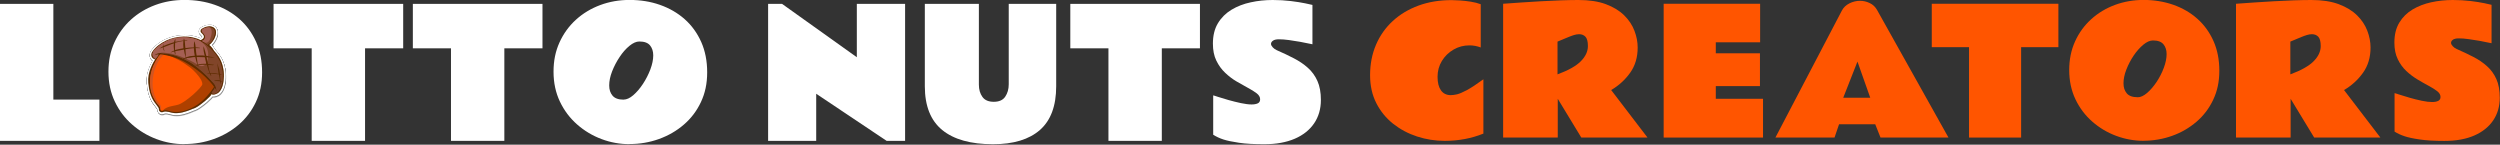
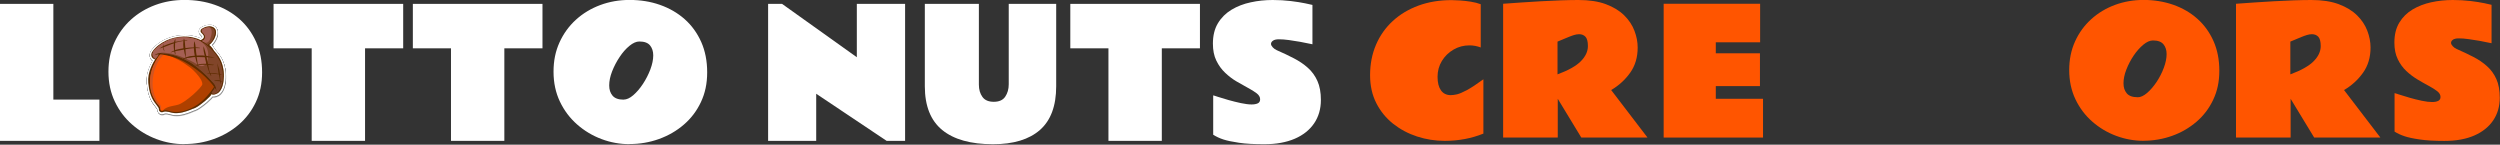
<svg xmlns="http://www.w3.org/2000/svg" width="432" height="25" viewBox="0 0 432 25" fill="none">
  <rect x="0" y="0" width="432" height="25" fill="#333333" stroke="none" />
  <g clip-path="url(#clip0_4907_557)">
    <path d="M0 0.67H9.22V17.21H17.18V24.34H0V0.67Z" fill="white" />
    <path d="M31.88 24.91C30.21 24.91 28.59 24.62 27.03 24.03C25.46 23.44 24.06 22.6 22.81 21.5C21.56 20.4 20.57 19.09 19.84 17.55C19.11 16.01 18.74 14.3 18.74 12.4C18.74 10.5 19.08 8.85 19.77 7.33C20.46 5.81 21.41 4.5 22.62 3.4C23.83 2.3 25.24 1.46 26.82 0.87C28.41 0.28 30.09 -0.01 31.88 -0.01C33.76 -0.01 35.51 0.27 37.13 0.84C38.76 1.41 40.18 2.23 41.4 3.31C42.62 4.39 43.57 5.71 44.26 7.25C44.95 8.8 45.29 10.55 45.29 12.5C45.29 14.45 44.93 16.11 44.21 17.64C43.49 19.17 42.5 20.47 41.25 21.54C40 22.62 38.56 23.44 36.96 24.02C35.35 24.6 33.66 24.89 31.88 24.89V24.91Z" fill="white" />
    <path d="M47.26 0.67H69.67V8.35H63.08V24.34H53.86V8.35H47.27V0.67H47.26Z" fill="white" />
    <path d="M71.33 0.67H93.74V8.35H87.15V24.34H77.93V8.35H71.34V0.67H71.33Z" fill="white" />
    <path d="M108.79 24.91C107.12 24.91 105.5 24.62 103.94 24.03C102.37 23.44 100.97 22.6 99.72 21.5C98.47 20.4 97.48 19.09 96.75 17.55C96.02 16.01 95.65 14.3 95.65 12.4C95.65 10.5 95.99 8.85 96.68 7.33C97.37 5.81 98.32 4.5 99.53 3.4C100.74 2.3 102.15 1.46 103.73 0.87C105.32 0.28 107 -0.01 108.79 -0.01C110.67 -0.01 112.42 0.27 114.04 0.84C115.66 1.41 117.09 2.23 118.31 3.31C119.53 4.39 120.48 5.71 121.17 7.25C121.86 8.8 122.2 10.55 122.2 12.5C122.2 14.45 121.84 16.11 121.12 17.64C120.4 19.17 119.41 20.47 118.16 21.54C116.91 22.62 115.48 23.44 113.87 24.02C112.26 24.6 110.57 24.89 108.79 24.89V24.91ZM107.76 17.21C108.28 17.21 108.84 16.96 109.43 16.45C110.02 15.94 110.58 15.29 111.1 14.5C111.62 13.71 112.05 12.87 112.38 12C112.71 11.12 112.88 10.31 112.88 9.57C112.88 8.88 112.7 8.31 112.33 7.85C111.96 7.4 111.35 7.17 110.48 7.17C109.95 7.17 109.38 7.42 108.77 7.92C108.16 8.42 107.59 9.06 107.07 9.85C106.54 10.64 106.11 11.47 105.77 12.34C105.43 13.21 105.27 14.02 105.27 14.76C105.27 15.5 105.46 16.06 105.84 16.52C106.22 16.98 106.86 17.22 107.76 17.22V17.21Z" fill="white" />
    <path d="M132.74 0.67H135.14L148.06 9.89V0.67H156.4V24.34H153.21L141.04 16.2V24.34H132.73V0.67H132.74Z" fill="white" />
    <path d="M159.8 0.67H169.15V14.63C169.15 15.47 169.35 16.17 169.76 16.74C170.16 17.31 170.82 17.59 171.73 17.59C172.64 17.59 173.3 17.3 173.7 16.71C174.1 16.12 174.31 15.41 174.31 14.57V0.67H182.51V14.9C182.51 18.3 181.57 20.82 179.7 22.46C177.83 24.1 175.12 24.92 171.59 24.92C167.74 24.92 164.81 24.1 162.81 22.46C160.81 20.82 159.81 18.3 159.81 14.9V0.67H159.8Z" fill="white" />
    <path d="M184.94 0.67H207.35V8.35H200.76V24.34H191.54V8.35H184.95V0.67H184.94Z" fill="white" />
    <path d="M209.64 16.48C209.7 16.48 209.98 16.58 210.48 16.74C210.98 16.9 211.58 17.09 212.3 17.29C213.02 17.49 213.73 17.67 214.44 17.82C215.16 17.97 215.77 18.05 216.27 18.05C216.7 18.05 217.06 17.99 217.34 17.86C217.62 17.73 217.75 17.49 217.75 17.15C217.75 16.78 217.55 16.43 217.16 16.13C216.76 15.82 216.26 15.51 215.64 15.18C215.02 14.85 214.37 14.48 213.67 14.07C212.97 13.66 212.32 13.16 211.7 12.57C211.08 11.99 210.58 11.29 210.18 10.47C209.78 9.65 209.59 8.68 209.59 7.54C209.59 6.15 209.88 4.97 210.46 4.01C211.04 3.05 211.83 2.27 212.81 1.68C213.79 1.09 214.9 0.66 216.13 0.4C217.36 0.13 218.62 0 219.92 0C221.02 0 222.05 0.06 223.03 0.18C224.01 0.3 224.84 0.43 225.51 0.57C226.19 0.71 226.61 0.8 226.79 0.85V7.65C225.97 7.47 225.25 7.33 224.63 7.22C224.01 7.11 223.38 7.01 222.72 6.92C222.06 6.83 221.49 6.79 220.99 6.79C220.54 6.79 220.19 6.87 219.97 7.03C219.74 7.19 219.63 7.38 219.63 7.59C219.63 7.77 219.73 7.96 219.93 8.18C220.13 8.39 220.36 8.56 220.64 8.68C221.68 9.13 222.66 9.6 223.57 10.07C224.48 10.54 225.3 11.09 226 11.72C226.7 12.34 227.25 13.1 227.65 13.99C228.05 14.88 228.25 15.98 228.25 17.27C228.25 18.81 227.86 20.16 227.09 21.3C226.31 22.45 225.2 23.34 223.74 23.97C222.28 24.6 220.53 24.92 218.47 24.92C216.7 24.92 215.24 24.84 214.1 24.67C212.95 24.5 212.05 24.31 211.4 24.1C210.75 23.89 210.16 23.61 209.64 23.28V16.49V16.48Z" fill="white" />
    <g style="mix-blend-mode:multiply">
      <path d="M38.14 9.92C37.89 9.54 37.6 9.17 37.29 8.82C37.25 8.76 37.22 8.71 37.19 8.66C37.05 8.43 36.88 8.2 36.69 8.01C37.29 7.42 37.81 6.4 37.7 5.61C37.63 5.11 37.32 4.74 36.82 4.57C36.78 4.56 36.74 4.54 36.7 4.53C36.69 4.53 36.68 4.53 36.67 4.53H36.66C36.66 4.53 36.61 4.52 36.58 4.51C36.56 4.51 36.54 4.51 36.52 4.51C36.5 4.51 36.48 4.51 36.45 4.51C36.43 4.51 36.41 4.51 36.39 4.51C36.37 4.51 36.35 4.51 36.33 4.51C36.31 4.51 36.28 4.51 36.26 4.51C36.24 4.51 36.23 4.51 36.21 4.51C36.21 4.51 36.16 4.51 36.14 4.51C36.14 4.51 36.13 4.51 36.12 4.51C35.7 4.53 35.24 4.69 34.83 4.95C34.52 5.15 34.37 5.47 34.45 5.82C34.48 5.98 34.6 6.1 34.68 6.18C34.68 6.18 34.7 6.2 34.71 6.21C34.71 6.21 34.71 6.22 34.73 6.23C34.82 6.32 34.91 6.41 34.98 6.51C35.01 6.56 35.03 6.6 35.02 6.63C35.02 6.65 34.98 6.74 34.78 6.86C34.51 6.73 34.22 6.62 33.92 6.54C32.29 6.06 30.33 6.23 28.69 6.99C27.64 7.47 26.73 8.2 26.19 8.99C25.94 9.36 25.87 9.75 25.99 10.11C26.07 10.34 26.24 10.54 26.46 10.68C26.15 11.19 25.89 11.78 25.67 12.47C25.38 13.36 25.33 14.29 25.52 15.32C25.61 16.04 25.82 16.77 26.13 17.42C26.36 17.91 26.69 18.33 27.01 18.73L27.07 18.8C27.24 19.01 27.29 19.09 27.29 19.27C27.29 19.62 27.56 19.8 27.67 19.88C27.72 19.92 27.78 19.94 27.85 19.96C28.09 20.03 28.34 19.96 28.5 19.88C28.71 19.78 29.16 19.9 29.51 19.99C29.73 20.05 29.94 20.1 30.12 20.12C31.25 20.24 32.37 19.85 33.22 19.49C33.31 19.45 33.4 19.42 33.5 19.37C34.14 19.2 34.7 18.77 35.19 18.39C35.24 18.35 35.3 18.31 35.35 18.27C35.71 18 35.97 17.77 36.21 17.52C36.26 17.47 36.32 17.42 36.38 17.36C36.52 17.23 36.67 17.09 36.79 16.92C37.3 17 37.91 16.67 38.12 16.46C38.72 15.88 39.05 14.91 39.09 13.58C39.13 12.22 38.8 10.93 38.17 9.97L38.14 9.92Z" fill="white" />
      <path d="M38.13 9.9C37.88 9.52 37.59 9.15 37.28 8.8C37.24 8.74 37.21 8.69 37.18 8.64C37.04 8.41 36.87 8.18 36.68 7.99C37.28 7.4 37.8 6.38 37.69 5.59C37.62 5.09 37.31 4.72 36.81 4.55C36.77 4.54 36.73 4.52 36.69 4.51C36.68 4.51 36.67 4.51 36.66 4.51H36.65C36.65 4.51 36.6 4.5 36.57 4.49C36.55 4.49 36.53 4.49 36.51 4.49C36.49 4.49 36.47 4.49 36.44 4.49C36.42 4.49 36.4 4.49 36.38 4.49C36.36 4.49 36.34 4.49 36.32 4.49C36.3 4.49 36.27 4.49 36.25 4.49C36.23 4.49 36.22 4.49 36.2 4.49C36.2 4.49 36.15 4.49 36.13 4.49C36.13 4.49 36.12 4.49 36.11 4.49C35.69 4.52 35.23 4.67 34.82 4.93C34.51 5.13 34.36 5.45 34.44 5.8C34.47 5.96 34.59 6.08 34.67 6.16C34.67 6.16 34.69 6.18 34.7 6.19C34.7 6.19 34.7 6.2 34.72 6.21C34.81 6.3 34.9 6.39 34.97 6.49C35 6.54 35.02 6.58 35.01 6.61C35.01 6.63 34.97 6.72 34.77 6.84C34.5 6.71 34.21 6.6 33.91 6.52C32.28 6.04 30.32 6.21 28.68 6.97C27.63 7.45 26.72 8.18 26.18 8.97C25.93 9.34 25.86 9.73 25.98 10.09C26.06 10.32 26.23 10.52 26.45 10.66C26.14 11.17 25.88 11.76 25.66 12.45C25.37 13.34 25.32 14.27 25.51 15.3C25.6 16.02 25.81 16.75 26.12 17.4C26.35 17.89 26.68 18.31 27 18.71L27.06 18.78C27.23 18.99 27.28 19.07 27.28 19.25C27.28 19.6 27.55 19.78 27.66 19.86C27.71 19.9 27.77 19.92 27.84 19.94C28.08 20.01 28.33 19.94 28.49 19.86C28.7 19.76 29.15 19.88 29.5 19.97C29.72 20.03 29.93 20.08 30.11 20.1C31.24 20.22 32.36 19.83 33.21 19.47C33.3 19.43 33.39 19.4 33.49 19.35C34.13 19.18 34.69 18.75 35.18 18.37C35.23 18.33 35.29 18.29 35.34 18.25C35.7 17.98 35.96 17.75 36.2 17.5C36.25 17.45 36.31 17.4 36.37 17.34C36.51 17.21 36.66 17.07 36.78 16.9C37.29 16.98 37.9 16.65 38.11 16.44C38.71 15.86 39.04 14.89 39.08 13.56C39.12 12.2 38.79 10.91 38.16 9.95L38.13 9.9Z" fill="#F1F1F1" />
      <path d="M38.12 9.88C37.87 9.5 37.58 9.13 37.27 8.78C37.23 8.72 37.2 8.67 37.17 8.62C37.03 8.39 36.86 8.16 36.67 7.97C37.27 7.38 37.79 6.36 37.68 5.57C37.61 5.07 37.3 4.7 36.8 4.53C36.76 4.52 36.72 4.5 36.68 4.49C36.67 4.49 36.66 4.49 36.65 4.49H36.64C36.64 4.49 36.59 4.48 36.56 4.47C36.54 4.47 36.52 4.47 36.5 4.47C36.48 4.47 36.46 4.47 36.43 4.47C36.41 4.47 36.39 4.47 36.37 4.47C36.35 4.47 36.33 4.47 36.31 4.47C36.29 4.47 36.26 4.47 36.24 4.47C36.22 4.47 36.21 4.47 36.19 4.47C36.19 4.47 36.14 4.47 36.12 4.47C36.12 4.47 36.11 4.47 36.1 4.47C35.68 4.5 35.22 4.65 34.81 4.91C34.5 5.11 34.35 5.43 34.43 5.78C34.46 5.94 34.58 6.06 34.66 6.14C34.66 6.14 34.68 6.16 34.69 6.17C34.69 6.17 34.69 6.18 34.71 6.19C34.8 6.28 34.89 6.37 34.96 6.47C34.99 6.52 35.01 6.56 35 6.59C35 6.61 34.96 6.7 34.76 6.82C34.49 6.69 34.2 6.58 33.9 6.5C32.27 6.02 30.31 6.19 28.67 6.95C27.62 7.43 26.71 8.16 26.17 8.95C25.92 9.32 25.85 9.71 25.97 10.07C26.05 10.3 26.22 10.5 26.44 10.64C26.13 11.15 25.87 11.74 25.65 12.43C25.36 13.32 25.31 14.25 25.5 15.28C25.59 16 25.8 16.73 26.11 17.38C26.34 17.87 26.67 18.29 26.99 18.69L27.05 18.76C27.22 18.97 27.27 19.05 27.27 19.23C27.27 19.58 27.54 19.76 27.65 19.84C27.7 19.88 27.76 19.9 27.83 19.92C28.07 19.99 28.32 19.92 28.48 19.84C28.69 19.74 29.14 19.86 29.49 19.95C29.71 20.01 29.92 20.06 30.1 20.08C31.23 20.2 32.35 19.81 33.2 19.45C33.29 19.41 33.38 19.38 33.48 19.33C34.12 19.16 34.68 18.73 35.17 18.35C35.22 18.31 35.28 18.27 35.33 18.23C35.69 17.96 35.95 17.73 36.19 17.48C36.24 17.43 36.3 17.38 36.36 17.32C36.5 17.19 36.65 17.05 36.77 16.88C37.28 16.96 37.89 16.63 38.1 16.42C38.7 15.84 39.03 14.87 39.07 13.54C39.11 12.18 38.78 10.89 38.15 9.93L38.12 9.88Z" fill="#E2E2E2" />
      <path d="M38.12 9.86C37.87 9.48 37.58 9.11 37.27 8.76C37.23 8.7 37.2 8.65 37.17 8.6C37.03 8.37 36.86 8.14 36.67 7.95C37.27 7.36 37.79 6.34 37.68 5.55C37.61 5.05 37.3 4.68 36.8 4.51C36.76 4.5 36.72 4.48 36.68 4.47C36.67 4.47 36.66 4.47 36.65 4.47H36.64C36.64 4.47 36.59 4.46 36.56 4.45C36.54 4.45 36.52 4.45 36.5 4.45C36.48 4.45 36.46 4.45 36.43 4.45C36.41 4.45 36.39 4.45 36.37 4.45C36.35 4.45 36.33 4.45 36.31 4.45C36.29 4.45 36.26 4.45 36.24 4.45C36.22 4.45 36.21 4.45 36.19 4.45C36.19 4.45 36.14 4.45 36.12 4.45C36.12 4.45 36.11 4.45 36.1 4.45C35.68 4.48 35.22 4.63 34.81 4.89C34.5 5.09 34.35 5.41 34.43 5.76C34.46 5.92 34.58 6.04 34.66 6.12C34.66 6.12 34.68 6.14 34.69 6.15C34.69 6.15 34.69 6.16 34.71 6.17C34.8 6.26 34.89 6.35 34.96 6.45C34.99 6.5 35.01 6.54 35 6.57C35 6.59 34.96 6.68 34.76 6.8C34.49 6.67 34.2 6.56 33.9 6.48C32.27 6 30.31 6.17 28.67 6.93C27.62 7.41 26.71 8.14 26.17 8.93C25.92 9.3 25.85 9.69 25.97 10.05C26.05 10.28 26.22 10.48 26.44 10.62C26.13 11.13 25.87 11.72 25.65 12.41C25.36 13.3 25.31 14.23 25.5 15.26C25.59 15.98 25.8 16.71 26.11 17.36C26.34 17.85 26.67 18.27 26.99 18.67L27.05 18.74C27.22 18.95 27.27 19.03 27.27 19.21C27.27 19.56 27.54 19.74 27.65 19.82C27.7 19.86 27.76 19.88 27.83 19.9C28.07 19.97 28.32 19.9 28.48 19.82C28.69 19.72 29.14 19.84 29.49 19.93C29.71 19.99 29.92 20.04 30.1 20.06C31.23 20.18 32.35 19.79 33.2 19.43C33.29 19.39 33.38 19.36 33.48 19.31C34.12 19.14 34.68 18.71 35.17 18.33C35.22 18.29 35.28 18.25 35.33 18.21C35.69 17.94 35.95 17.71 36.19 17.46C36.24 17.41 36.3 17.36 36.36 17.3C36.5 17.17 36.65 17.03 36.77 16.86C37.28 16.94 37.89 16.61 38.1 16.4C38.7 15.82 39.03 14.85 39.07 13.52C39.11 12.16 38.78 10.87 38.15 9.91L38.12 9.86Z" fill="#D4D4D4" />
      <path d="M38.11 9.84C37.86 9.46 37.57 9.09 37.26 8.74C37.22 8.68 37.19 8.63 37.16 8.58C37.02 8.35 36.85 8.12 36.66 7.93C37.26 7.34 37.78 6.32 37.67 5.53C37.6 5.03 37.29 4.66 36.79 4.49C36.75 4.48 36.71 4.46 36.67 4.45C36.66 4.45 36.65 4.45 36.64 4.45H36.63C36.63 4.45 36.58 4.44 36.55 4.43C36.53 4.43 36.51 4.43 36.49 4.43C36.47 4.43 36.45 4.43 36.42 4.43C36.4 4.43 36.38 4.43 36.36 4.43C36.34 4.43 36.32 4.43 36.3 4.43C36.28 4.43 36.25 4.43 36.23 4.43C36.21 4.43 36.2 4.43 36.18 4.43C36.18 4.43 36.13 4.43 36.11 4.43C36.11 4.43 36.1 4.43 36.09 4.43C35.67 4.46 35.21 4.61 34.8 4.87C34.49 5.07 34.34 5.39 34.42 5.74C34.45 5.9 34.57 6.02 34.65 6.1C34.65 6.1 34.67 6.12 34.68 6.13C34.68 6.13 34.68 6.14 34.7 6.15C34.79 6.24 34.88 6.33 34.95 6.43C34.98 6.48 35 6.52 34.99 6.55C34.99 6.57 34.95 6.66 34.75 6.78C34.48 6.65 34.19 6.54 33.89 6.46C32.26 5.98 30.3 6.15 28.66 6.91C27.61 7.39 26.7 8.12 26.16 8.91C25.91 9.28 25.84 9.67 25.96 10.03C26.04 10.26 26.21 10.46 26.43 10.6C26.12 11.11 25.86 11.7 25.64 12.39C25.35 13.28 25.3 14.21 25.49 15.24C25.58 15.96 25.79 16.69 26.1 17.34C26.33 17.83 26.66 18.25 26.98 18.65L27.04 18.72C27.21 18.93 27.26 19.01 27.26 19.19C27.26 19.54 27.53 19.72 27.64 19.8C27.69 19.84 27.75 19.86 27.82 19.88C28.06 19.95 28.31 19.88 28.47 19.8C28.68 19.7 29.13 19.82 29.48 19.91C29.7 19.97 29.91 20.02 30.09 20.04C31.22 20.16 32.34 19.77 33.19 19.41C33.28 19.37 33.37 19.34 33.47 19.29C34.11 19.12 34.67 18.69 35.16 18.31C35.21 18.27 35.27 18.23 35.32 18.19C35.67 17.92 35.94 17.69 36.18 17.44C36.23 17.39 36.29 17.34 36.35 17.28C36.49 17.15 36.64 17.01 36.76 16.84C37.27 16.92 37.88 16.59 38.09 16.38C38.69 15.8 39.02 14.83 39.06 13.5C39.1 12.14 38.77 10.85 38.14 9.89L38.11 9.84Z" fill="#C5C5C5" />
-       <path d="M38.1 9.81C37.85 9.43 37.56 9.06 37.25 8.71C37.21 8.65 37.18 8.6 37.15 8.55C37.01 8.32 36.84 8.09 36.65 7.9C37.25 7.31 37.77 6.29 37.66 5.5C37.59 5 37.28 4.63 36.78 4.46C36.74 4.45 36.7 4.43 36.66 4.42C36.65 4.42 36.64 4.42 36.63 4.42H36.62C36.62 4.42 36.57 4.41 36.54 4.4C36.52 4.4 36.5 4.4 36.48 4.4C36.46 4.4 36.44 4.4 36.41 4.4C36.39 4.4 36.37 4.4 36.35 4.4C36.33 4.4 36.31 4.4 36.29 4.4C36.27 4.4 36.24 4.4 36.22 4.4C36.2 4.4 36.19 4.4 36.17 4.4C36.17 4.4 36.12 4.4 36.1 4.4C36.1 4.4 36.09 4.4 36.08 4.4C35.66 4.43 35.2 4.58 34.79 4.84C34.48 5.04 34.33 5.36 34.41 5.71C34.44 5.87 34.56 5.99 34.64 6.07C34.64 6.07 34.66 6.09 34.67 6.1C34.67 6.1 34.67 6.11 34.69 6.12C34.78 6.21 34.87 6.3 34.94 6.4C34.97 6.45 34.99 6.49 34.98 6.52C34.98 6.54 34.94 6.63 34.74 6.75C34.47 6.62 34.18 6.51 33.88 6.43C32.25 5.95 30.29 6.12 28.65 6.88C27.6 7.36 26.69 8.09 26.15 8.88C25.9 9.25 25.83 9.64 25.95 10C26.03 10.23 26.2 10.43 26.42 10.57C26.11 11.08 25.85 11.67 25.63 12.36C25.34 13.25 25.29 14.18 25.48 15.21C25.57 15.93 25.78 16.66 26.09 17.31C26.32 17.8 26.65 18.22 26.97 18.62L27.03 18.69C27.2 18.9 27.25 18.98 27.25 19.16C27.25 19.51 27.52 19.69 27.63 19.77C27.68 19.81 27.74 19.83 27.81 19.85C28.05 19.92 28.3 19.85 28.46 19.77C28.67 19.67 29.12 19.79 29.47 19.88C29.69 19.94 29.9 19.99 30.08 20.01C31.21 20.13 32.33 19.74 33.18 19.38C33.27 19.34 33.36 19.31 33.46 19.26C34.1 19.09 34.66 18.66 35.15 18.28C35.2 18.24 35.26 18.2 35.31 18.16C35.66 17.89 35.93 17.66 36.17 17.41C36.22 17.36 36.28 17.31 36.34 17.25C36.48 17.12 36.63 16.98 36.75 16.81C37.26 16.89 37.87 16.56 38.08 16.35C38.68 15.77 39.01 14.8 39.05 13.47C39.09 12.11 38.76 10.82 38.13 9.86L38.1 9.81Z" fill="#B7B7B7" />
+       <path d="M38.1 9.81C37.85 9.43 37.56 9.06 37.25 8.71C37.21 8.65 37.18 8.6 37.15 8.55C37.01 8.32 36.84 8.09 36.65 7.9C37.25 7.31 37.77 6.29 37.66 5.5C37.59 5 37.28 4.63 36.78 4.46C36.74 4.45 36.7 4.43 36.66 4.42C36.65 4.42 36.64 4.42 36.63 4.42H36.62C36.62 4.42 36.57 4.41 36.54 4.4C36.52 4.4 36.5 4.4 36.48 4.4C36.46 4.4 36.44 4.4 36.41 4.4C36.39 4.4 36.37 4.4 36.35 4.4C36.27 4.4 36.24 4.4 36.22 4.4C36.2 4.4 36.19 4.4 36.17 4.4C36.17 4.4 36.12 4.4 36.1 4.4C36.1 4.4 36.09 4.4 36.08 4.4C35.66 4.43 35.2 4.58 34.79 4.84C34.48 5.04 34.33 5.36 34.41 5.71C34.44 5.87 34.56 5.99 34.64 6.07C34.64 6.07 34.66 6.09 34.67 6.1C34.67 6.1 34.67 6.11 34.69 6.12C34.78 6.21 34.87 6.3 34.94 6.4C34.97 6.45 34.99 6.49 34.98 6.52C34.98 6.54 34.94 6.63 34.74 6.75C34.47 6.62 34.18 6.51 33.88 6.43C32.25 5.95 30.29 6.12 28.65 6.88C27.6 7.36 26.69 8.09 26.15 8.88C25.9 9.25 25.83 9.64 25.95 10C26.03 10.23 26.2 10.43 26.42 10.57C26.11 11.08 25.85 11.67 25.63 12.36C25.34 13.25 25.29 14.18 25.48 15.21C25.57 15.93 25.78 16.66 26.09 17.31C26.32 17.8 26.65 18.22 26.97 18.62L27.03 18.69C27.2 18.9 27.25 18.98 27.25 19.16C27.25 19.51 27.52 19.69 27.63 19.77C27.68 19.81 27.74 19.83 27.81 19.85C28.05 19.92 28.3 19.85 28.46 19.77C28.67 19.67 29.12 19.79 29.47 19.88C29.69 19.94 29.9 19.99 30.08 20.01C31.21 20.13 32.33 19.74 33.18 19.38C33.27 19.34 33.36 19.31 33.46 19.26C34.1 19.09 34.66 18.66 35.15 18.28C35.2 18.24 35.26 18.2 35.31 18.16C35.66 17.89 35.93 17.66 36.17 17.41C36.22 17.36 36.28 17.31 36.34 17.25C36.48 17.12 36.63 16.98 36.75 16.81C37.26 16.89 37.87 16.56 38.08 16.35C38.68 15.77 39.01 14.8 39.05 13.47C39.09 12.11 38.76 10.82 38.13 9.86L38.1 9.81Z" fill="#B7B7B7" />
      <path d="M38.1 9.79C37.85 9.41 37.56 9.04 37.25 8.69C37.21 8.63 37.18 8.58 37.15 8.53C37.01 8.3 36.84 8.07 36.65 7.88C37.25 7.29 37.77 6.27 37.66 5.48C37.59 4.98 37.28 4.61 36.78 4.44C36.74 4.43 36.7 4.41 36.66 4.4C36.65 4.4 36.64 4.4 36.63 4.4H36.62C36.62 4.4 36.57 4.39 36.54 4.38C36.52 4.38 36.5 4.38 36.48 4.38C36.46 4.38 36.44 4.38 36.41 4.38C36.39 4.38 36.37 4.38 36.35 4.38C36.33 4.38 36.31 4.38 36.29 4.38C36.27 4.38 36.24 4.38 36.22 4.38C36.2 4.38 36.19 4.38 36.17 4.38C36.17 4.38 36.12 4.38 36.1 4.38C36.1 4.38 36.09 4.38 36.08 4.38C35.66 4.41 35.2 4.56 34.79 4.82C34.48 5.02 34.33 5.34 34.41 5.69C34.44 5.85 34.56 5.97 34.64 6.05C34.64 6.05 34.66 6.07 34.67 6.08C34.67 6.08 34.67 6.09 34.69 6.1C34.78 6.19 34.87 6.28 34.94 6.38C34.97 6.43 34.99 6.47 34.98 6.5C34.98 6.52 34.94 6.61 34.74 6.73C34.47 6.6 34.18 6.49 33.88 6.41C32.25 5.93 30.29 6.1 28.65 6.86C27.6 7.34 26.69 8.07 26.15 8.86C25.9 9.23 25.83 9.62 25.95 9.98C26.03 10.21 26.2 10.41 26.42 10.55C26.11 11.06 25.85 11.65 25.63 12.34C25.34 13.23 25.29 14.16 25.48 15.19C25.57 15.91 25.78 16.64 26.09 17.29C26.32 17.78 26.65 18.2 26.97 18.6L27.03 18.67C27.2 18.88 27.25 18.96 27.25 19.14C27.25 19.49 27.52 19.67 27.63 19.75C27.68 19.79 27.74 19.81 27.81 19.83C28.05 19.9 28.3 19.83 28.46 19.75C28.67 19.65 29.12 19.77 29.47 19.86C29.69 19.92 29.9 19.97 30.08 19.99C31.21 20.11 32.33 19.72 33.18 19.36C33.27 19.32 33.36 19.29 33.46 19.24C34.1 19.07 34.66 18.64 35.15 18.26C35.2 18.22 35.26 18.18 35.31 18.14C35.66 17.87 35.93 17.64 36.17 17.39C36.22 17.34 36.28 17.29 36.34 17.23C36.48 17.1 36.63 16.96 36.75 16.79C37.26 16.87 37.87 16.54 38.08 16.33C38.68 15.75 39.01 14.78 39.05 13.45C39.09 12.09 38.76 10.8 38.13 9.84L38.1 9.79Z" fill="#A8A8A8" />
      <path d="M38.09 9.77C37.84 9.39 37.55 9.02 37.24 8.67C37.2 8.61 37.17 8.56 37.14 8.51C37 8.28 36.83 8.05 36.64 7.86C37.24 7.27 37.76 6.25 37.65 5.46C37.58 4.96 37.27 4.59 36.77 4.42C36.73 4.41 36.69 4.39 36.65 4.38C36.64 4.38 36.63 4.38 36.62 4.38H36.61C36.61 4.38 36.56 4.37 36.53 4.36C36.51 4.36 36.49 4.36 36.47 4.36C36.45 4.36 36.43 4.36 36.4 4.36C36.38 4.36 36.36 4.36 36.34 4.36C36.32 4.36 36.3 4.36 36.28 4.36C36.26 4.36 36.23 4.36 36.21 4.36C36.19 4.36 36.18 4.36 36.16 4.36C36.16 4.36 36.11 4.36 36.09 4.36C36.09 4.36 36.08 4.36 36.07 4.36C35.65 4.39 35.19 4.54 34.78 4.8C34.47 5 34.32 5.32 34.4 5.67C34.43 5.83 34.55 5.95 34.63 6.03C34.63 6.03 34.65 6.05 34.66 6.06C34.66 6.06 34.66 6.07 34.68 6.08C34.77 6.17 34.86 6.26 34.93 6.36C34.96 6.41 34.98 6.45 34.97 6.48C34.97 6.5 34.93 6.59 34.73 6.71C34.46 6.58 34.17 6.47 33.87 6.39C32.24 5.91 30.28 6.08 28.64 6.84C27.59 7.32 26.68 8.05 26.14 8.84C25.89 9.21 25.82 9.6 25.94 9.96C26.02 10.19 26.19 10.39 26.41 10.53C26.1 11.04 25.84 11.63 25.62 12.32C25.33 13.21 25.28 14.14 25.47 15.17C25.56 15.89 25.77 16.62 26.08 17.27C26.31 17.76 26.64 18.18 26.96 18.58L27.02 18.65C27.19 18.86 27.24 18.94 27.24 19.12C27.24 19.47 27.51 19.65 27.62 19.73C27.67 19.77 27.73 19.79 27.8 19.81C28.04 19.88 28.29 19.81 28.45 19.73C28.66 19.63 29.11 19.75 29.46 19.84C29.68 19.9 29.89 19.95 30.07 19.97C31.2 20.09 32.32 19.7 33.17 19.34C33.26 19.3 33.35 19.27 33.45 19.22C34.09 19.05 34.65 18.62 35.14 18.24C35.19 18.2 35.25 18.16 35.3 18.12C35.65 17.85 35.92 17.62 36.16 17.37C36.21 17.32 36.27 17.27 36.33 17.21C36.47 17.08 36.62 16.94 36.74 16.77C37.25 16.85 37.86 16.52 38.07 16.31C38.67 15.73 39 14.76 39.04 13.43C39.08 12.07 38.75 10.78 38.12 9.82L38.09 9.77Z" fill="#9A9A9A" />
      <path d="M38.08 9.75C37.83 9.37 37.54 9 37.23 8.65C37.19 8.59 37.16 8.54 37.13 8.49C36.99 8.26 36.82 8.03 36.63 7.84C37.23 7.25 37.75 6.23 37.64 5.44C37.57 4.94 37.26 4.57 36.76 4.4C36.72 4.39 36.68 4.37 36.64 4.36C36.63 4.36 36.62 4.36 36.61 4.36H36.6C36.6 4.36 36.55 4.35 36.52 4.34C36.5 4.34 36.48 4.34 36.46 4.34C36.44 4.34 36.42 4.34 36.39 4.34C36.37 4.34 36.35 4.34 36.33 4.34C36.31 4.34 36.29 4.34 36.27 4.34C36.25 4.34 36.22 4.34 36.2 4.34C36.18 4.34 36.17 4.34 36.15 4.34C36.15 4.34 36.1 4.34 36.08 4.34C36.08 4.34 36.07 4.34 36.06 4.34C35.64 4.37 35.18 4.52 34.77 4.78C34.46 4.98 34.31 5.3 34.39 5.65C34.42 5.81 34.54 5.93 34.62 6.01C34.62 6.01 34.64 6.03 34.65 6.04C34.65 6.04 34.65 6.05 34.67 6.06C34.76 6.15 34.85 6.24 34.92 6.34C34.95 6.39 34.97 6.43 34.96 6.46C34.96 6.48 34.92 6.57 34.72 6.69C34.45 6.56 34.16 6.45 33.86 6.37C32.23 5.89 30.27 6.06 28.63 6.82C27.58 7.3 26.67 8.03 26.13 8.82C25.88 9.19 25.81 9.58 25.93 9.94C26.01 10.17 26.18 10.37 26.4 10.51C26.09 11.02 25.83 11.61 25.61 12.3C25.32 13.19 25.27 14.12 25.46 15.15C25.55 15.87 25.76 16.6 26.07 17.25C26.3 17.74 26.63 18.16 26.95 18.56L27.01 18.63C27.18 18.84 27.23 18.92 27.23 19.1C27.23 19.45 27.5 19.63 27.61 19.71C27.66 19.75 27.72 19.77 27.79 19.79C28.03 19.86 28.28 19.79 28.44 19.71C28.65 19.61 29.1 19.73 29.45 19.82C29.67 19.88 29.88 19.93 30.06 19.95C31.19 20.07 32.31 19.68 33.16 19.32C33.25 19.28 33.34 19.25 33.44 19.2C34.08 19.03 34.64 18.6 35.13 18.22C35.18 18.18 35.24 18.14 35.29 18.1C35.64 17.83 35.91 17.6 36.15 17.35C36.2 17.3 36.26 17.25 36.32 17.19C36.46 17.06 36.61 16.92 36.73 16.75C37.24 16.83 37.85 16.5 38.06 16.29C38.66 15.71 38.99 14.74 39.03 13.41C39.07 12.05 38.74 10.76 38.11 9.8L38.08 9.75Z" fill="#8B8B8B" />
      <path d="M38.08 9.73C37.83 9.35 37.54 8.98 37.23 8.63C37.19 8.57 37.16 8.52 37.13 8.47C36.99 8.24 36.82 8.01 36.63 7.82C37.23 7.23 37.75 6.21 37.64 5.42C37.57 4.92 37.26 4.55 36.76 4.38C36.72 4.37 36.68 4.35 36.64 4.34C36.63 4.34 36.62 4.34 36.61 4.34H36.6C36.6 4.34 36.55 4.33 36.52 4.32C36.5 4.32 36.48 4.32 36.46 4.32C36.44 4.32 36.42 4.32 36.39 4.32C36.37 4.32 36.35 4.32 36.33 4.32C36.31 4.32 36.29 4.32 36.27 4.32C36.25 4.32 36.22 4.32 36.2 4.32C36.18 4.32 36.17 4.32 36.15 4.32C36.15 4.32 36.1 4.32 36.08 4.32C36.08 4.32 36.07 4.32 36.06 4.32C35.64 4.35 35.18 4.5 34.77 4.76C34.46 4.96 34.31 5.28 34.39 5.63C34.42 5.79 34.54 5.91 34.62 5.99C34.62 5.99 34.64 6.01 34.65 6.02C34.65 6.02 34.65 6.03 34.67 6.04C34.76 6.13 34.85 6.22 34.92 6.32C34.95 6.37 34.97 6.41 34.96 6.44C34.96 6.46 34.92 6.55 34.72 6.67C34.45 6.54 34.16 6.43 33.86 6.35C32.23 5.87 30.27 6.04 28.63 6.8C27.58 7.28 26.67 8.01 26.13 8.8C25.88 9.17 25.81 9.56 25.93 9.92C26.01 10.15 26.18 10.35 26.4 10.49C26.09 11 25.83 11.59 25.61 12.28C25.32 13.17 25.27 14.1 25.46 15.13C25.55 15.85 25.76 16.58 26.07 17.23C26.3 17.72 26.63 18.14 26.95 18.54L27.01 18.61C27.18 18.82 27.23 18.9 27.23 19.08C27.23 19.43 27.5 19.61 27.61 19.69C27.66 19.73 27.72 19.75 27.79 19.77C28.03 19.84 28.28 19.77 28.44 19.69C28.65 19.59 29.1 19.71 29.45 19.8C29.67 19.86 29.88 19.91 30.06 19.93C31.19 20.05 32.31 19.66 33.16 19.3C33.25 19.26 33.34 19.23 33.44 19.18C34.08 19.01 34.64 18.58 35.13 18.2C35.18 18.16 35.24 18.12 35.29 18.08C35.64 17.81 35.91 17.58 36.15 17.33C36.2 17.28 36.26 17.23 36.32 17.17C36.46 17.04 36.61 16.9 36.73 16.73C37.24 16.81 37.85 16.48 38.06 16.27C38.66 15.69 38.99 14.72 39.03 13.39C39.07 12.03 38.74 10.74 38.11 9.78L38.08 9.73Z" fill="#7D7D7D" />
      <path d="M38.07 9.71C37.82 9.33 37.53 8.96 37.22 8.61C37.18 8.55 37.15 8.5 37.12 8.45C36.98 8.22 36.81 7.99 36.62 7.8C37.22 7.21 37.74 6.19 37.63 5.4C37.56 4.9 37.25 4.53 36.75 4.36C36.71 4.35 36.67 4.33 36.63 4.32C36.62 4.32 36.61 4.32 36.6 4.32H36.59C36.59 4.32 36.54 4.31 36.51 4.3C36.49 4.3 36.47 4.3 36.45 4.3C36.43 4.3 36.41 4.3 36.38 4.3C36.36 4.3 36.34 4.3 36.32 4.3C36.3 4.3 36.28 4.3 36.26 4.3C36.24 4.3 36.21 4.3 36.19 4.3C36.17 4.3 36.16 4.3 36.14 4.3C36.14 4.3 36.09 4.3 36.07 4.3C36.07 4.3 36.06 4.3 36.05 4.3C35.63 4.33 35.17 4.48 34.76 4.74C34.45 4.94 34.3 5.26 34.38 5.61C34.41 5.77 34.53 5.89 34.61 5.97C34.61 5.97 34.63 5.99 34.64 6C34.64 6 34.64 6.01 34.66 6.02C34.75 6.11 34.84 6.2 34.91 6.3C34.94 6.35 34.96 6.39 34.95 6.42C34.95 6.44 34.91 6.53 34.71 6.65C34.44 6.52 34.15 6.41 33.85 6.33C32.22 5.85 30.26 6.02 28.62 6.78C27.57 7.26 26.66 7.99 26.12 8.78C25.87 9.15 25.8 9.54 25.92 9.9C26 10.13 26.17 10.33 26.39 10.47C26.08 10.98 25.82 11.57 25.6 12.26C25.31 13.15 25.26 14.08 25.45 15.11C25.54 15.83 25.75 16.56 26.06 17.21C26.29 17.7 26.62 18.12 26.94 18.52L27 18.59C27.17 18.8 27.22 18.88 27.22 19.06C27.22 19.41 27.49 19.59 27.6 19.67C27.65 19.71 27.71 19.73 27.78 19.75C28.02 19.82 28.27 19.75 28.43 19.67C28.64 19.57 29.09 19.69 29.44 19.78C29.66 19.84 29.87 19.89 30.05 19.91C31.18 20.03 32.3 19.64 33.15 19.28C33.24 19.24 33.33 19.21 33.43 19.16C34.07 18.99 34.63 18.56 35.12 18.18C35.17 18.14 35.23 18.1 35.28 18.06C35.63 17.79 35.9 17.56 36.14 17.31C36.19 17.26 36.25 17.21 36.31 17.15C36.45 17.02 36.6 16.88 36.72 16.71C37.23 16.79 37.84 16.46 38.05 16.25C38.65 15.67 38.98 14.7 39.02 13.37C39.06 12.01 38.73 10.72 38.1 9.76L38.07 9.71Z" fill="#6E6E6E" />
      <path d="M38.06 9.69C37.81 9.31 37.52 8.94 37.21 8.59C37.17 8.53 37.14 8.48 37.11 8.43C36.97 8.2 36.8 7.97 36.61 7.78C37.21 7.19 37.73 6.17 37.62 5.38C37.55 4.88 37.24 4.51 36.74 4.34C36.7 4.33 36.66 4.31 36.62 4.3C36.61 4.3 36.6 4.3 36.59 4.3H36.58C36.58 4.3 36.53 4.29 36.5 4.28C36.48 4.28 36.46 4.28 36.44 4.28C36.42 4.28 36.4 4.28 36.37 4.28C36.35 4.28 36.33 4.28 36.31 4.28C36.29 4.28 36.27 4.28 36.25 4.28C36.23 4.28 36.2 4.28 36.18 4.28C36.16 4.28 36.15 4.28 36.13 4.28C36.13 4.28 36.08 4.28 36.06 4.28C36.06 4.28 36.05 4.28 36.04 4.28C35.62 4.3 35.16 4.46 34.75 4.72C34.44 4.92 34.29 5.24 34.37 5.59C34.4 5.75 34.52 5.87 34.6 5.95C34.6 5.95 34.62 5.97 34.63 5.98C34.63 5.98 34.63 5.99 34.65 6C34.74 6.09 34.83 6.18 34.9 6.28C34.93 6.33 34.95 6.37 34.94 6.4C34.94 6.42 34.9 6.51 34.7 6.63C34.43 6.5 34.14 6.39 33.84 6.31C32.21 5.83 30.25 6 28.61 6.76C27.56 7.24 26.65 7.97 26.11 8.76C25.86 9.13 25.79 9.52 25.91 9.88C25.99 10.11 26.16 10.31 26.38 10.45C26.07 10.96 25.81 11.55 25.59 12.24C25.3 13.13 25.25 14.06 25.44 15.09C25.53 15.81 25.74 16.54 26.05 17.19C26.28 17.68 26.61 18.1 26.93 18.5L26.99 18.57C27.16 18.78 27.21 18.86 27.21 19.04C27.21 19.39 27.48 19.57 27.59 19.65C27.64 19.69 27.7 19.71 27.77 19.73C28.01 19.8 28.26 19.73 28.42 19.65C28.63 19.55 29.08 19.67 29.43 19.76C29.65 19.82 29.86 19.87 30.04 19.89C31.17 20.01 32.29 19.62 33.14 19.26C33.23 19.22 33.32 19.19 33.42 19.14C34.06 18.97 34.62 18.54 35.11 18.16C35.16 18.12 35.22 18.08 35.27 18.04C35.62 17.77 35.89 17.54 36.13 17.29C36.18 17.24 36.24 17.19 36.3 17.13C36.44 17 36.59 16.86 36.71 16.69C37.22 16.77 37.83 16.44 38.04 16.23C38.64 15.65 38.97 14.68 39.01 13.35C39.05 11.99 38.72 10.7 38.09 9.74L38.06 9.69Z" fill="#606060" />
    </g>
    <path d="M38.06 9.69C37.81 9.31 37.52 8.94 37.21 8.59C37.17 8.53 37.14 8.48 37.11 8.43C36.97 8.2 36.8 7.97 36.61 7.78C37.21 7.19 37.73 6.17 37.62 5.38C37.55 4.88 37.24 4.51 36.74 4.34C36.7 4.33 36.66 4.31 36.62 4.3C36.61 4.3 36.6 4.3 36.59 4.3H36.58C36.58 4.3 36.53 4.29 36.5 4.28C36.48 4.28 36.46 4.28 36.44 4.28C36.42 4.28 36.4 4.28 36.37 4.28C36.35 4.28 36.33 4.28 36.31 4.28C36.29 4.28 36.27 4.28 36.25 4.28C36.23 4.28 36.2 4.28 36.18 4.28C36.16 4.28 36.15 4.28 36.13 4.28C36.13 4.28 36.08 4.28 36.06 4.28C36.06 4.28 36.05 4.28 36.04 4.28C35.62 4.3 35.16 4.46 34.75 4.72C34.44 4.92 34.29 5.24 34.37 5.59C34.4 5.75 34.52 5.87 34.6 5.95C34.6 5.95 34.62 5.97 34.63 5.98C34.63 5.98 34.63 5.99 34.65 6C34.74 6.09 34.83 6.18 34.9 6.28C34.93 6.33 34.95 6.37 34.94 6.4C34.94 6.42 34.9 6.51 34.7 6.63C34.43 6.5 34.14 6.39 33.84 6.31C32.21 5.83 30.25 6 28.61 6.76C27.56 7.24 26.65 7.97 26.11 8.76C25.86 9.13 25.79 9.52 25.91 9.88C25.99 10.11 26.16 10.31 26.38 10.45C26.07 10.96 25.81 11.55 25.59 12.24C25.3 13.13 25.25 14.06 25.44 15.09C25.53 15.81 25.74 16.54 26.05 17.19C26.28 17.68 26.61 18.1 26.93 18.5L26.99 18.57C27.16 18.78 27.21 18.86 27.21 19.04C27.21 19.39 27.48 19.57 27.59 19.65C27.64 19.69 27.7 19.71 27.77 19.73C28.01 19.8 28.26 19.73 28.42 19.65C28.63 19.55 29.08 19.67 29.43 19.76C29.65 19.82 29.86 19.87 30.04 19.89C31.17 20.01 32.29 19.62 33.14 19.26C33.23 19.22 33.32 19.19 33.42 19.14C34.06 18.97 34.62 18.54 35.11 18.16C35.16 18.12 35.22 18.08 35.27 18.04C35.62 17.77 35.89 17.54 36.13 17.29C36.18 17.24 36.24 17.19 36.3 17.13C36.44 17 36.59 16.86 36.71 16.69C37.22 16.77 37.83 16.44 38.04 16.23C38.64 15.65 38.97 14.68 39.01 13.35C39.05 11.99 38.72 10.7 38.09 9.74L38.06 9.69Z" fill="white" />
    <path d="M38.68 13.29C38.71 12.11 38.46 10.85 37.81 9.85C37.56 9.47 37.28 9.11 36.97 8.77C36.93 8.71 36.89 8.64 36.85 8.58C36.68 8.28 36.42 7.98 36.14 7.77C37.03 7.16 38.03 5.1 36.65 4.63C36.07 4.43 35.41 4.63 34.91 4.94C34.71 5.06 34.62 5.26 34.67 5.49C34.69 5.58 34.79 5.67 34.85 5.73C34.96 5.83 35.06 5.94 35.14 6.06C35.36 6.39 35.21 6.68 34.69 6.94C32.88 6.02 30.53 6.17 28.72 7C27.83 7.41 26.9 8.09 26.34 8.9C25.93 9.5 26.17 10.09 26.81 10.28C26.8 10.3 26.79 10.32 26.77 10.33C26.36 10.94 26.08 11.6 25.85 12.29C25.55 13.21 25.55 14.11 25.71 14.99C25.79 15.69 25.99 16.37 26.29 17C26.51 17.46 26.83 17.87 27.14 18.27C27.33 18.52 27.47 18.67 27.47 18.99C27.47 19.16 27.59 19.26 27.72 19.34C27.87 19.44 28.1 19.39 28.25 19.32C28.71 19.11 29.53 19.48 30.04 19.53C31.04 19.63 32.08 19.3 32.99 18.93C33.09 18.89 33.19 18.84 33.29 18.8C33.95 18.63 34.52 18.15 35.05 17.74C35.35 17.51 35.62 17.29 35.88 17.02C36.11 16.79 36.41 16.57 36.54 16.26C36.88 16.49 37.57 16.18 37.8 15.96C38.48 15.31 38.65 14.17 38.67 13.29H38.68Z" fill="#5E2C00" />
    <path d="M33.08 18.68C32.11 19.13 31.04 19.43 29.97 19.33C29.52 19.29 29.1 19.09 28.65 19.05C28.19 19.01 27.74 19.48 27.7 18.68C27.69 18.4 27.3 18.06 27.14 17.85C26.88 17.49 26.65 17.12 26.46 16.72C25.99 15.74 25.88 14.6 25.96 13.53C26 12.97 26.11 12.44 26.28 11.93C26.44 11.51 26.62 11.1 26.84 10.7C27.06 10.29 27.35 9.78 27.69 9.43C28.03 9.44 28.37 9.48 28.72 9.55C30.02 9.79 31.35 10.32 32.47 11.03C33.51 11.69 34.55 12.4 35.43 13.26C36 13.82 36.55 14.37 36.99 15.01C35.97 16.54 34.79 17.87 33.08 18.67V18.68Z" fill="#FF5500" />
    <g style="mix-blend-mode:screen">
      <path d="M27.67 18.08C27.38 17.73 27.12 17.41 26.92 16.99C26.53 16.15 26.34 15.24 26.37 14.31C26.4 13.36 26.56 12.34 26.94 11.46C27.14 10.99 27.4 10.55 27.69 10.13C27.85 9.9 28.06 9.7 28.24 9.49C28.06 9.47 27.88 9.45 27.7 9.45C27.36 9.8 27.08 10.31 26.85 10.72C26.63 11.11 26.45 11.52 26.29 11.95C26.13 12.46 26.01 12.99 25.97 13.55C25.89 14.62 26 15.76 26.47 16.74C26.66 17.14 26.89 17.51 27.15 17.87C27.31 18.08 27.7 18.43 27.71 18.7C27.71 18.84 27.74 18.94 27.77 19.01C27.89 18.7 27.9 18.35 27.68 18.08H27.67Z" fill="#D15522" />
    </g>
    <path d="M37.83 15.67C37.65 15.97 36.84 16.45 36.61 16.03C36.61 16.03 36.6 16.02 36.59 16.01C36.78 15.75 36.97 15.49 37.13 15.22C37.18 15.29 37.22 15.37 37.26 15.45C37.26 15.45 37.26 15.46 37.26 15.47C37.26 15.48 37.27 15.49 37.28 15.49C37.35 15.62 37.42 15.76 37.49 15.9C37.45 15.64 37.4 15.38 37.32 15.13C37.26 14.82 37.1 14.56 36.87 14.32C36.42 13.86 36.03 13.37 35.55 12.93C34.58 12.05 33.65 11.18 32.49 10.56C31.43 9.99 30.15 9.43 28.94 9.3C28.36 9.24 27.21 8.93 26.77 9.48C26.76 9.48 26.75 9.49 26.74 9.5H26.76C26.74 9.53 26.72 9.56 26.7 9.59C26.68 9.62 26.73 9.62 26.75 9.61C26.84 9.54 26.95 9.49 27.06 9.46C27.18 9.45 27.29 9.44 27.41 9.43C27.33 9.54 27.26 9.64 27.19 9.75C27.08 9.89 26.97 10.03 26.87 10.18C25.09 9.1 28.46 7.18 29.47 6.83C31.29 6.21 33.43 6.35 35.06 7.38C36.38 8.21 37.63 9.58 38.14 11.06C38.44 11.93 38.51 12.85 38.45 13.76C38.42 14.29 38.29 14.79 38.05 15.26C37.98 15.4 37.91 15.53 37.83 15.66V15.67Z" fill="#A55F53" />
    <path d="M37.83 15.67C37.65 15.97 36.84 16.45 36.61 16.03C36.61 16.03 36.6 16.02 36.59 16.01C36.78 15.75 36.97 15.49 37.13 15.22C37.18 15.29 37.22 15.37 37.26 15.45C37.26 15.45 37.26 15.46 37.26 15.47C37.26 15.48 37.27 15.49 37.28 15.49C37.35 15.62 37.42 15.76 37.49 15.9C37.45 15.64 37.4 15.38 37.32 15.13C37.26 14.82 37.1 14.56 36.87 14.32C36.42 13.86 36.03 13.37 35.55 12.93C34.58 12.05 33.65 11.18 32.49 10.56C31.43 9.99 30.15 9.43 28.94 9.3C28.36 9.24 27.21 8.93 26.77 9.48C26.76 9.48 26.75 9.49 26.74 9.5H26.76C26.74 9.53 26.72 9.56 26.7 9.59C26.68 9.62 26.73 9.62 26.75 9.61C26.84 9.54 26.95 9.49 27.06 9.46C27.18 9.45 27.29 9.44 27.41 9.43C27.33 9.54 27.26 9.64 27.19 9.75C27.08 9.89 26.97 10.03 26.87 10.18C25.09 9.1 28.46 7.18 29.47 6.83C31.29 6.21 33.43 6.35 35.06 7.38C36.38 8.21 37.63 9.58 38.14 11.06C38.44 11.93 38.51 12.85 38.45 13.76C38.42 14.29 38.29 14.79 38.05 15.26C37.98 15.4 37.91 15.53 37.83 15.66V15.67Z" fill="#A55F53" />
    <g style="mix-blend-mode:screen">
      <path d="M26.78 8.87C27.16 8.43 27.58 8.02 28.07 7.71C29.08 7.08 30.3 6.73 31.49 6.68C32.62 6.64 33.75 6.84 34.8 7.24C33.21 6.35 31.19 6.25 29.46 6.84C28.65 7.12 26.34 8.4 26.35 9.45C26.47 9.24 26.62 9.04 26.77 8.86L26.78 8.87Z" fill="#A55F53" />
    </g>
    <path d="M38.37 14.04C38.29 14 38.21 13.96 38.11 13.94C38.09 13.6 38.06 13.26 38.02 12.92C38.09 12.93 38.15 12.94 38.22 12.96C38.25 12.96 38.33 12.9 38.28 12.89C38.19 12.86 38.1 12.83 38.01 12.81C37.98 12.56 37.94 12.32 37.9 12.08C37.77 11.68 37.67 11.28 37.54 10.89C37.6 11.51 37.69 12.14 37.78 12.76C37.31 12.65 36.8 12.58 36.31 12.61C36.26 12.48 36.22 12.35 36.17 12.22C36.11 11.89 36.04 11.56 35.97 11.22C36.24 11.24 36.51 11.25 36.79 11.27C36.83 11.26 36.86 11.25 36.9 11.23C36.93 11.22 36.97 11.2 37.01 11.19C36.68 11.14 36.32 11.09 35.95 11.06C35.87 10.66 35.78 10.26 35.69 9.86C36 9.89 36.31 9.93 36.63 9.96C36.79 9.95 36.95 9.93 37.12 9.92C36.65 9.84 36.16 9.77 35.67 9.73C35.53 9.15 35.38 8.58 35.2 8.03C35.2 8.02 35.17 8.03 35.17 8.04C35.11 8.54 35.23 9.09 35.37 9.61C35.37 9.64 35.38 9.67 35.39 9.7C34.93 9.67 34.46 9.67 33.99 9.69C33.96 9.49 33.93 9.3 33.9 9.1C33.86 8.85 33.85 8.58 33.82 8.31C33.84 8.31 33.85 8.31 33.87 8.31C34.08 8.31 34.29 8.31 34.5 8.33C34.53 8.33 34.6 8.28 34.54 8.26C34.3 8.21 34.06 8.19 33.81 8.18C33.78 7.83 33.73 7.49 33.62 7.2C33.62 7.18 33.59 7.19 33.57 7.2C33.57 7.19 33.56 7.17 33.55 7.16C33.5 7.49 33.49 7.84 33.5 8.19H33.48C33 8.19 32.52 8.23 32.04 8.31C32.03 8.2 32.02 8.1 32 7.99C31.96 7.71 31.97 7.38 31.92 7.07C32.05 7.07 32.18 7.07 32.31 7.07C32.35 7.07 32.42 7.01 32.36 7C32.35 7 32.33 7 32.32 7C32.32 7 32.32 7 32.3 7C32.28 7 32.27 7 32.25 7C32.14 7 32.02 6.99 31.91 6.99C31.89 6.89 31.86 6.8 31.82 6.71V6.69C31.82 6.65 31.75 6.68 31.75 6.71C31.74 6.81 31.73 6.9 31.72 7C31.52 7.01 31.33 7.04 31.13 7.08C30.85 7.12 30.57 7.17 30.3 7.23C30.3 7.07 30.3 6.91 30.3 6.75C30.3 6.72 30.24 6.75 30.24 6.77C30.24 6.78 30.24 6.8 30.24 6.81C30.24 6.82 30.26 6.81 30.26 6.81C30.26 6.83 30.24 6.84 30.23 6.86C30.23 6.86 30.22 6.86 30.21 6.88C30.21 6.9 30.2 6.91 30.19 6.93C30.14 7.04 30.1 7.16 30.08 7.29C29.93 7.33 29.78 7.38 29.62 7.43C29.18 7.58 28.69 7.73 28.25 7.95C28.25 7.85 28.24 7.75 28.24 7.66C28.24 7.63 28.19 7.66 28.19 7.67C28.19 7.78 28.19 7.88 28.19 7.98C28.02 8.06 27.87 8.16 27.72 8.27C27.7 8.28 27.67 8.3 27.65 8.31C27.65 8.31 27.64 8.33 27.63 8.33C27.6 8.35 27.58 8.37 27.55 8.39C27.52 8.42 27.57 8.43 27.59 8.41C27.59 8.41 27.6 8.4 27.61 8.39C27.62 8.38 27.61 8.37 27.6 8.37C27.8 8.32 28 8.26 28.19 8.19C28.21 8.33 28.23 8.47 28.26 8.61C28.31 8.71 28.36 8.81 28.42 8.91C28.37 8.66 28.31 8.41 28.27 8.16C28.72 8 29.18 7.8 29.62 7.64C29.75 7.59 29.89 7.55 30.04 7.5C30 7.79 30 8.09 30.04 8.38C30.04 8.5 30.06 8.62 30.08 8.74C29.86 8.82 29.61 8.94 29.54 9.02C29.54 9.02 29.54 9.02 29.53 9.02C29.52 9.02 29.48 9.02 29.48 9.03C29.46 9.05 29.49 9.06 29.51 9.06C29.53 9.06 29.56 9.04 29.58 9.04C29.59 9.04 29.6 9.04 29.61 9.04C29.69 9.01 29.76 8.99 29.84 8.96C29.93 8.94 30.02 8.91 30.12 8.89C30.13 8.94 30.14 9 30.16 9.05C30.18 9.14 30.2 9.23 30.23 9.32C30.23 9.32 30.23 9.33 30.24 9.33C30.24 9.35 30.24 9.36 30.26 9.38C30.26 9.4 30.31 9.38 30.3 9.36C30.3 9.35 30.3 9.33 30.3 9.32C30.32 9.32 30.33 9.3 30.33 9.28C30.31 9.17 30.29 9.06 30.28 8.95C30.28 8.92 30.28 8.89 30.28 8.85C30.71 8.76 31.15 8.7 31.58 8.61C31.65 8.6 31.71 8.58 31.78 8.57C31.84 9.04 31.95 9.5 32.12 9.98C31.98 10.02 31.83 10.06 31.69 10.11C31.68 10.11 31.66 10.13 31.66 10.15C31.66 10.15 31.67 10.15 31.68 10.15H31.71C31.71 10.15 31.76 10.13 31.74 10.12C31.79 10.15 32 10.09 32.14 10.05C32.14 10.06 32.14 10.07 32.14 10.08C32.14 10.08 32.14 10.08 32.16 10.08C32.17 10.11 32.18 10.14 32.19 10.17C32.19 10.2 32.26 10.17 32.25 10.14C32.24 10.1 32.23 10.06 32.21 10.02C32.23 10.02 32.25 10.01 32.26 10.01C32.53 9.95 32.81 9.92 33.08 9.88C33.3 9.85 33.51 9.82 33.73 9.81C33.83 10.29 33.96 10.76 34.11 11.2C34 11.23 33.9 11.27 33.8 11.32C33.77 11.33 33.77 11.37 33.8 11.36C33.91 11.33 34.02 11.3 34.13 11.28C34.15 11.35 34.18 11.42 34.2 11.49C34.21 11.53 34.3 11.49 34.29 11.45C34.27 11.39 34.26 11.32 34.24 11.26C34.74 11.17 35.24 11.17 35.74 11.19C35.86 11.67 36.01 12.14 36.2 12.6C36.02 12.62 35.84 12.65 35.67 12.7C35.68 12.7 35.7 12.7 35.71 12.7C35.89 12.7 36.07 12.7 36.25 12.7C36.3 12.83 36.36 12.96 36.41 13.08C36.43 13.12 36.53 13.08 36.51 13.03C36.47 12.92 36.43 12.81 36.39 12.7C36.87 12.73 37.35 12.78 37.83 12.86C37.88 13.2 37.94 13.55 38 13.89C37.65 13.83 37.25 13.87 36.93 13.96C36.99 13.96 37.04 13.96 37.1 13.98C37.13 13.98 37.16 14 37.2 14.01C37.29 14.01 37.38 14 37.47 14C37.66 14 37.85 14.03 38.04 14.05C38.06 14.19 38.09 14.32 38.11 14.46C38.11 14.5 38.18 14.47 38.18 14.44C38.18 14.32 38.18 14.19 38.17 14.07C38.23 14.07 38.29 14.09 38.35 14.1C38.39 14.1 38.47 14.05 38.42 14.02L38.37 14.04ZM30.26 7.39C30.72 7.26 31.21 7.15 31.68 7.08C31.65 7.51 31.66 7.93 31.7 8.34C31.23 8.43 30.74 8.49 30.28 8.63C30.26 8.63 30.25 8.63 30.23 8.65C30.23 8.23 30.25 7.82 30.26 7.4V7.39ZM32.14 9.95C32.14 9.95 32.14 9.92 32.13 9.9C32.11 9.44 32.08 8.97 32.04 8.51C32.52 8.43 33 8.36 33.49 8.32C33.51 8.78 33.58 9.24 33.67 9.69C33.15 9.73 32.64 9.82 32.15 9.95H32.14ZM34.18 11.16C34.18 11.16 34.18 11.16 34.18 11.15C34.11 10.7 34.05 10.24 33.98 9.79C34.1 9.79 34.23 9.78 34.35 9.77C34.7 9.77 35.04 9.78 35.38 9.81C35.43 10.07 35.49 10.33 35.55 10.59C35.58 10.73 35.62 10.87 35.65 11.02C35.14 11 34.63 11.03 34.17 11.16H34.18Z" fill="#5E2C00" />
    <path d="M35.23 5.82C35.16 5.75 35.09 5.68 35.03 5.61C34.47 5.05 35.68 4.78 35.87 4.75C36.4 4.67 37 4.88 37.09 5.45C37.15 5.87 36.92 6.55 36.6 7.08C36.38 7.33 36.13 7.56 35.86 7.72C35.66 7.56 35.45 7.4 35.24 7.26C35.13 7.19 35.02 7.12 34.91 7.06C35.44 7.03 35.66 6.25 35.23 5.81V5.82Z" fill="#A55F53" />
    <path d="M35.23 5.82C35.16 5.75 35.09 5.68 35.03 5.61C34.47 5.05 35.68 4.78 35.87 4.75C36.4 4.67 37 4.88 37.09 5.45C37.15 5.87 36.92 6.55 36.6 7.08C36.38 7.33 36.13 7.56 35.86 7.72C35.66 7.56 35.45 7.4 35.24 7.26C35.13 7.19 35.02 7.12 34.91 7.06C35.44 7.03 35.66 6.25 35.23 5.81V5.82Z" fill="#A55F53" />
    <g style="mix-blend-mode:screen">
      <path d="M34.91 7.07C35.01 7.13 35.1 7.18 35.19 7.24C35.53 6.97 35.67 6.4 35.59 5.99C35.53 5.72 35.22 5.47 35.3 5.18C35.35 5 35.55 4.87 35.75 4.77C35.4 4.85 34.55 5.12 35.03 5.6C35.1 5.67 35.17 5.74 35.23 5.81C35.65 6.25 35.44 7.03 34.91 7.06V7.07Z" fill="#A55F53" />
    </g>
    <path d="M36.25 9.84C35.52 9.52 34.63 9.56 33.85 9.61C33.47 9.64 33.08 9.66 32.71 9.74C32.34 9.82 31.98 10.01 31.61 10.09C31.59 10.09 31.56 10.13 31.59 10.14C31.69 10.19 31.82 10.14 31.92 10.11C32.41 9.98 32.92 9.91 33.43 9.87C34.37 9.81 35.3 9.95 36.23 9.87C36.24 9.87 36.28 9.85 36.25 9.84Z" fill="#5E2C00" />
    <g style="mix-blend-mode:multiply" opacity="0.5">
      <path d="M38.68 13.29C38.71 12.11 38.46 10.85 37.81 9.85C37.56 9.47 37.28 9.11 36.97 8.77C36.93 8.71 36.89 8.64 36.85 8.58C36.68 8.28 36.42 7.98 36.14 7.77C37.03 7.16 38.03 5.1 36.65 4.63C36.4 4.54 36.14 4.53 35.87 4.57C36.49 4.69 36.65 5.24 36.56 5.84C36.49 6.29 36.28 7.24 35.74 7.37C35.32 7.47 34.86 7.18 34.47 6.94C34.81 7.3 35.27 7.55 35.55 7.98C35.81 8.37 35.96 8.83 35.97 9.31C35.99 9.99 35.87 11.21 35.05 11.4C34.52 11.52 33.91 11 33.48 10.77C32.79 10.41 32.07 10.08 31.33 9.8C30.55 9.5 29.75 9.26 28.92 9.17C28.49 9.12 27.97 9.01 27.56 9.18C28.44 9.25 29.3 9.61 30.08 9.98C30.85 10.34 31.62 10.76 32.3 11.27C33.08 11.77 33.76 12.43 34.33 13.18C34.62 13.56 34.97 14.05 34.96 14.55C34.94 15.06 32.11 17.68 30.81 18.08C29.8 18.39 28.47 18.34 27.94 19.41C28.05 19.41 28.17 19.37 28.26 19.33C28.72 19.12 29.54 19.49 30.05 19.54C31.05 19.64 32.09 19.31 33 18.94C33.1 18.9 33.2 18.85 33.3 18.81C33.96 18.64 34.53 18.16 35.06 17.75C35.36 17.52 35.63 17.3 35.89 17.03C36.12 16.8 36.42 16.58 36.55 16.27C36.89 16.5 37.58 16.19 37.81 15.97C38.49 15.32 38.66 14.18 38.68 13.3V13.29Z" fill="#5E2C00" />
    </g>
    <path d="M256.32 23.09C254.27 23.92 252.04 24.34 249.65 24.34C248.01 24.34 246.42 24.09 244.88 23.59C243.34 23.09 241.96 22.35 240.74 21.39C239.52 20.42 238.55 19.24 237.83 17.83C237.11 16.42 236.75 14.81 236.75 13C236.75 11.08 237.09 9.33 237.77 7.74C238.45 6.15 239.42 4.78 240.67 3.63C241.92 2.48 243.41 1.59 245.13 0.96C246.85 0.33 248.75 0.02 250.83 0.02C251.22 0.02 251.71 0.04 252.3 0.08C252.89 0.12 253.51 0.19 254.15 0.29C254.79 0.39 255.36 0.54 255.87 0.73V8.2C255.23 7.96 254.58 7.84 253.92 7.84C252.93 7.84 252.01 8.08 251.17 8.57C250.33 9.06 249.66 9.71 249.16 10.53C248.66 11.35 248.41 12.26 248.41 13.27C248.41 14.28 248.6 15.04 248.99 15.6C249.38 16.16 249.95 16.44 250.7 16.44C251 16.44 251.36 16.39 251.77 16.3C252.18 16.2 252.75 15.96 253.47 15.58C254.19 15.19 255.14 14.57 256.33 13.7V23.12L256.32 23.09Z" fill="#FF5500" />
    <path d="M259.74 23.77V0.65C260.95 0.56 262.04 0.49 263.02 0.42C264 0.35 265.07 0.29 266.23 0.22C267.39 0.16 268.55 0.1 269.69 0.06C270.83 0.02 271.85 0 272.75 0C274.62 0 276.21 0.24 277.51 0.73C278.81 1.22 279.86 1.86 280.67 2.66C281.48 3.46 282.06 4.34 282.43 5.31C282.8 6.28 282.99 7.24 282.99 8.21C282.99 9.9 282.56 11.35 281.7 12.56C280.84 13.77 279.75 14.77 278.41 15.56L284.69 23.77H273.25L269.18 17.07V23.77H259.73H259.74ZM269.14 12.85C271.01 12.16 272.36 11.4 273.17 10.58C273.98 9.76 274.39 8.89 274.39 7.95C274.39 7.17 274.24 6.63 273.96 6.34C273.68 6.05 273.31 5.91 272.87 5.91C272.59 5.91 272.3 5.96 272 6.05C271.7 6.14 271.39 6.26 271.06 6.39L269.14 7.19V12.85Z" fill="#FF5500" />
    <path d="M287.49 0.65H304.15V7.31H296.49V9.21H304.12V14.88H296.49V17.07H304.65V23.77H287.48V0.65H287.49Z" fill="#FF5500" />
-     <path d="M306.79 23.77L318.28 1.82C318.56 1.29 318.99 0.88 319.58 0.58C320.17 0.29 320.78 0.14 321.42 0.14C321.99 0.14 322.55 0.27 323.09 0.53C323.64 0.79 324.06 1.19 324.36 1.73L336.69 23.76H324.95L324.04 21.47H317.79L317.01 23.76H306.79V23.77ZM318.5 16.89H323.18L320.97 10.64L318.51 16.89H318.5Z" fill="#FF5500" />
-     <path d="M333.8 0.65H355.69V8.15H349.25V23.77H340.25V8.15H333.81V0.65H333.8Z" fill="#FF5500" />
    <path d="M370.4 24.33C368.77 24.33 367.19 24.04 365.66 23.47C364.13 22.9 362.75 22.07 361.53 21C360.31 19.93 359.34 18.64 358.63 17.14C357.92 15.64 357.56 13.96 357.56 12.11C357.56 10.26 357.9 8.64 358.57 7.16C359.24 5.67 360.17 4.4 361.36 3.32C362.55 2.24 363.91 1.43 365.46 0.85C367.01 0.28 368.66 -0.01 370.4 -0.01C372.23 -0.01 373.94 0.27 375.53 0.82C377.12 1.38 378.51 2.18 379.7 3.24C380.89 4.3 381.82 5.58 382.49 7.09C383.16 8.6 383.5 10.31 383.5 12.22C383.5 14.13 383.15 15.74 382.44 17.24C381.74 18.73 380.77 20 379.54 21.05C378.31 22.1 376.92 22.91 375.35 23.47C373.78 24.03 372.13 24.32 370.39 24.32L370.4 24.33ZM369.38 16.81C369.89 16.81 370.44 16.56 371.02 16.06C371.6 15.56 372.14 14.93 372.66 14.16C373.17 13.39 373.59 12.57 373.91 11.71C374.23 10.85 374.39 10.06 374.39 9.34C374.39 8.66 374.21 8.1 373.85 7.66C373.49 7.22 372.89 6.99 372.04 6.99C371.52 6.99 370.96 7.23 370.37 7.72C369.78 8.21 369.22 8.83 368.7 9.6C368.18 10.37 367.76 11.18 367.43 12.03C367.1 12.88 366.94 13.67 366.94 14.4C366.94 15.13 367.13 15.67 367.5 16.12C367.87 16.57 368.5 16.8 369.37 16.8L369.38 16.81Z" fill="#FF5500" />
    <path d="M386.38 23.77V0.65C387.59 0.56 388.68 0.49 389.66 0.42C390.64 0.35 391.71 0.29 392.87 0.22C394.03 0.16 395.19 0.1 396.33 0.06C397.47 0.02 398.49 0 399.39 0C401.26 0 402.85 0.24 404.15 0.73C405.45 1.22 406.5 1.86 407.31 2.66C408.12 3.46 408.7 4.34 409.07 5.31C409.44 6.28 409.63 7.24 409.63 8.21C409.63 9.9 409.2 11.35 408.34 12.56C407.48 13.77 406.39 14.77 405.05 15.56L411.33 23.77H399.89L395.82 17.07V23.77H386.37H386.38ZM395.77 12.85C397.64 12.16 398.99 11.4 399.8 10.58C400.61 9.76 401.02 8.89 401.02 7.95C401.02 7.17 400.87 6.63 400.59 6.34C400.31 6.05 399.94 5.91 399.5 5.91C399.22 5.91 398.93 5.96 398.63 6.05C398.33 6.14 398.02 6.26 397.69 6.39L395.77 7.19V12.85Z" fill="#FF5500" />
    <path d="M413.8 16.1C413.86 16.1 414.13 16.19 414.62 16.35C415.11 16.51 415.7 16.69 416.39 16.89C417.08 17.09 417.78 17.26 418.48 17.41C419.18 17.56 419.78 17.63 420.27 17.63C420.69 17.63 421.04 17.57 421.31 17.44C421.58 17.31 421.72 17.08 421.72 16.75C421.72 16.38 421.53 16.05 421.14 15.75C420.75 15.45 420.26 15.14 419.66 14.82C419.06 14.5 418.42 14.14 417.74 13.73C417.06 13.32 416.42 12.84 415.81 12.27C415.21 11.7 414.71 11.02 414.33 10.22C413.94 9.42 413.75 8.47 413.75 7.36C413.75 6 414.03 4.85 414.6 3.91C415.17 2.97 415.93 2.21 416.89 1.64C417.85 1.07 418.93 0.65 420.13 0.39C421.33 0.13 422.56 0 423.83 0C424.9 0 425.91 0.06 426.87 0.17C427.82 0.29 428.63 0.41 429.29 0.55C429.95 0.69 430.37 0.78 430.54 0.83V7.47C429.74 7.3 429.04 7.16 428.43 7.05C427.83 6.94 427.2 6.85 426.56 6.76C425.92 6.67 425.36 6.63 424.87 6.63C424.43 6.63 424.09 6.71 423.87 6.86C423.65 7.01 423.54 7.2 423.54 7.41C423.54 7.58 423.64 7.77 423.83 7.98C424.02 8.19 424.25 8.35 424.52 8.47C425.53 8.91 426.49 9.37 427.39 9.83C428.29 10.29 429.08 10.83 429.76 11.44C430.44 12.05 430.98 12.79 431.37 13.66C431.76 14.53 431.96 15.6 431.96 16.87C431.96 18.38 431.58 19.69 430.82 20.81C430.06 21.93 428.97 22.8 427.55 23.42C426.13 24.04 424.41 24.35 422.4 24.35C420.67 24.35 419.25 24.27 418.13 24.1C417.01 23.94 416.13 23.75 415.5 23.54C414.87 23.33 414.29 23.06 413.78 22.74V16.11L413.8 16.1Z" fill="#FF5500" />
  </g>
  <defs>
    <clipPath id="clip0_4907_557">
      <rect width="431.98" height="24.91" fill="white" />
    </clipPath>
  </defs>
</svg>